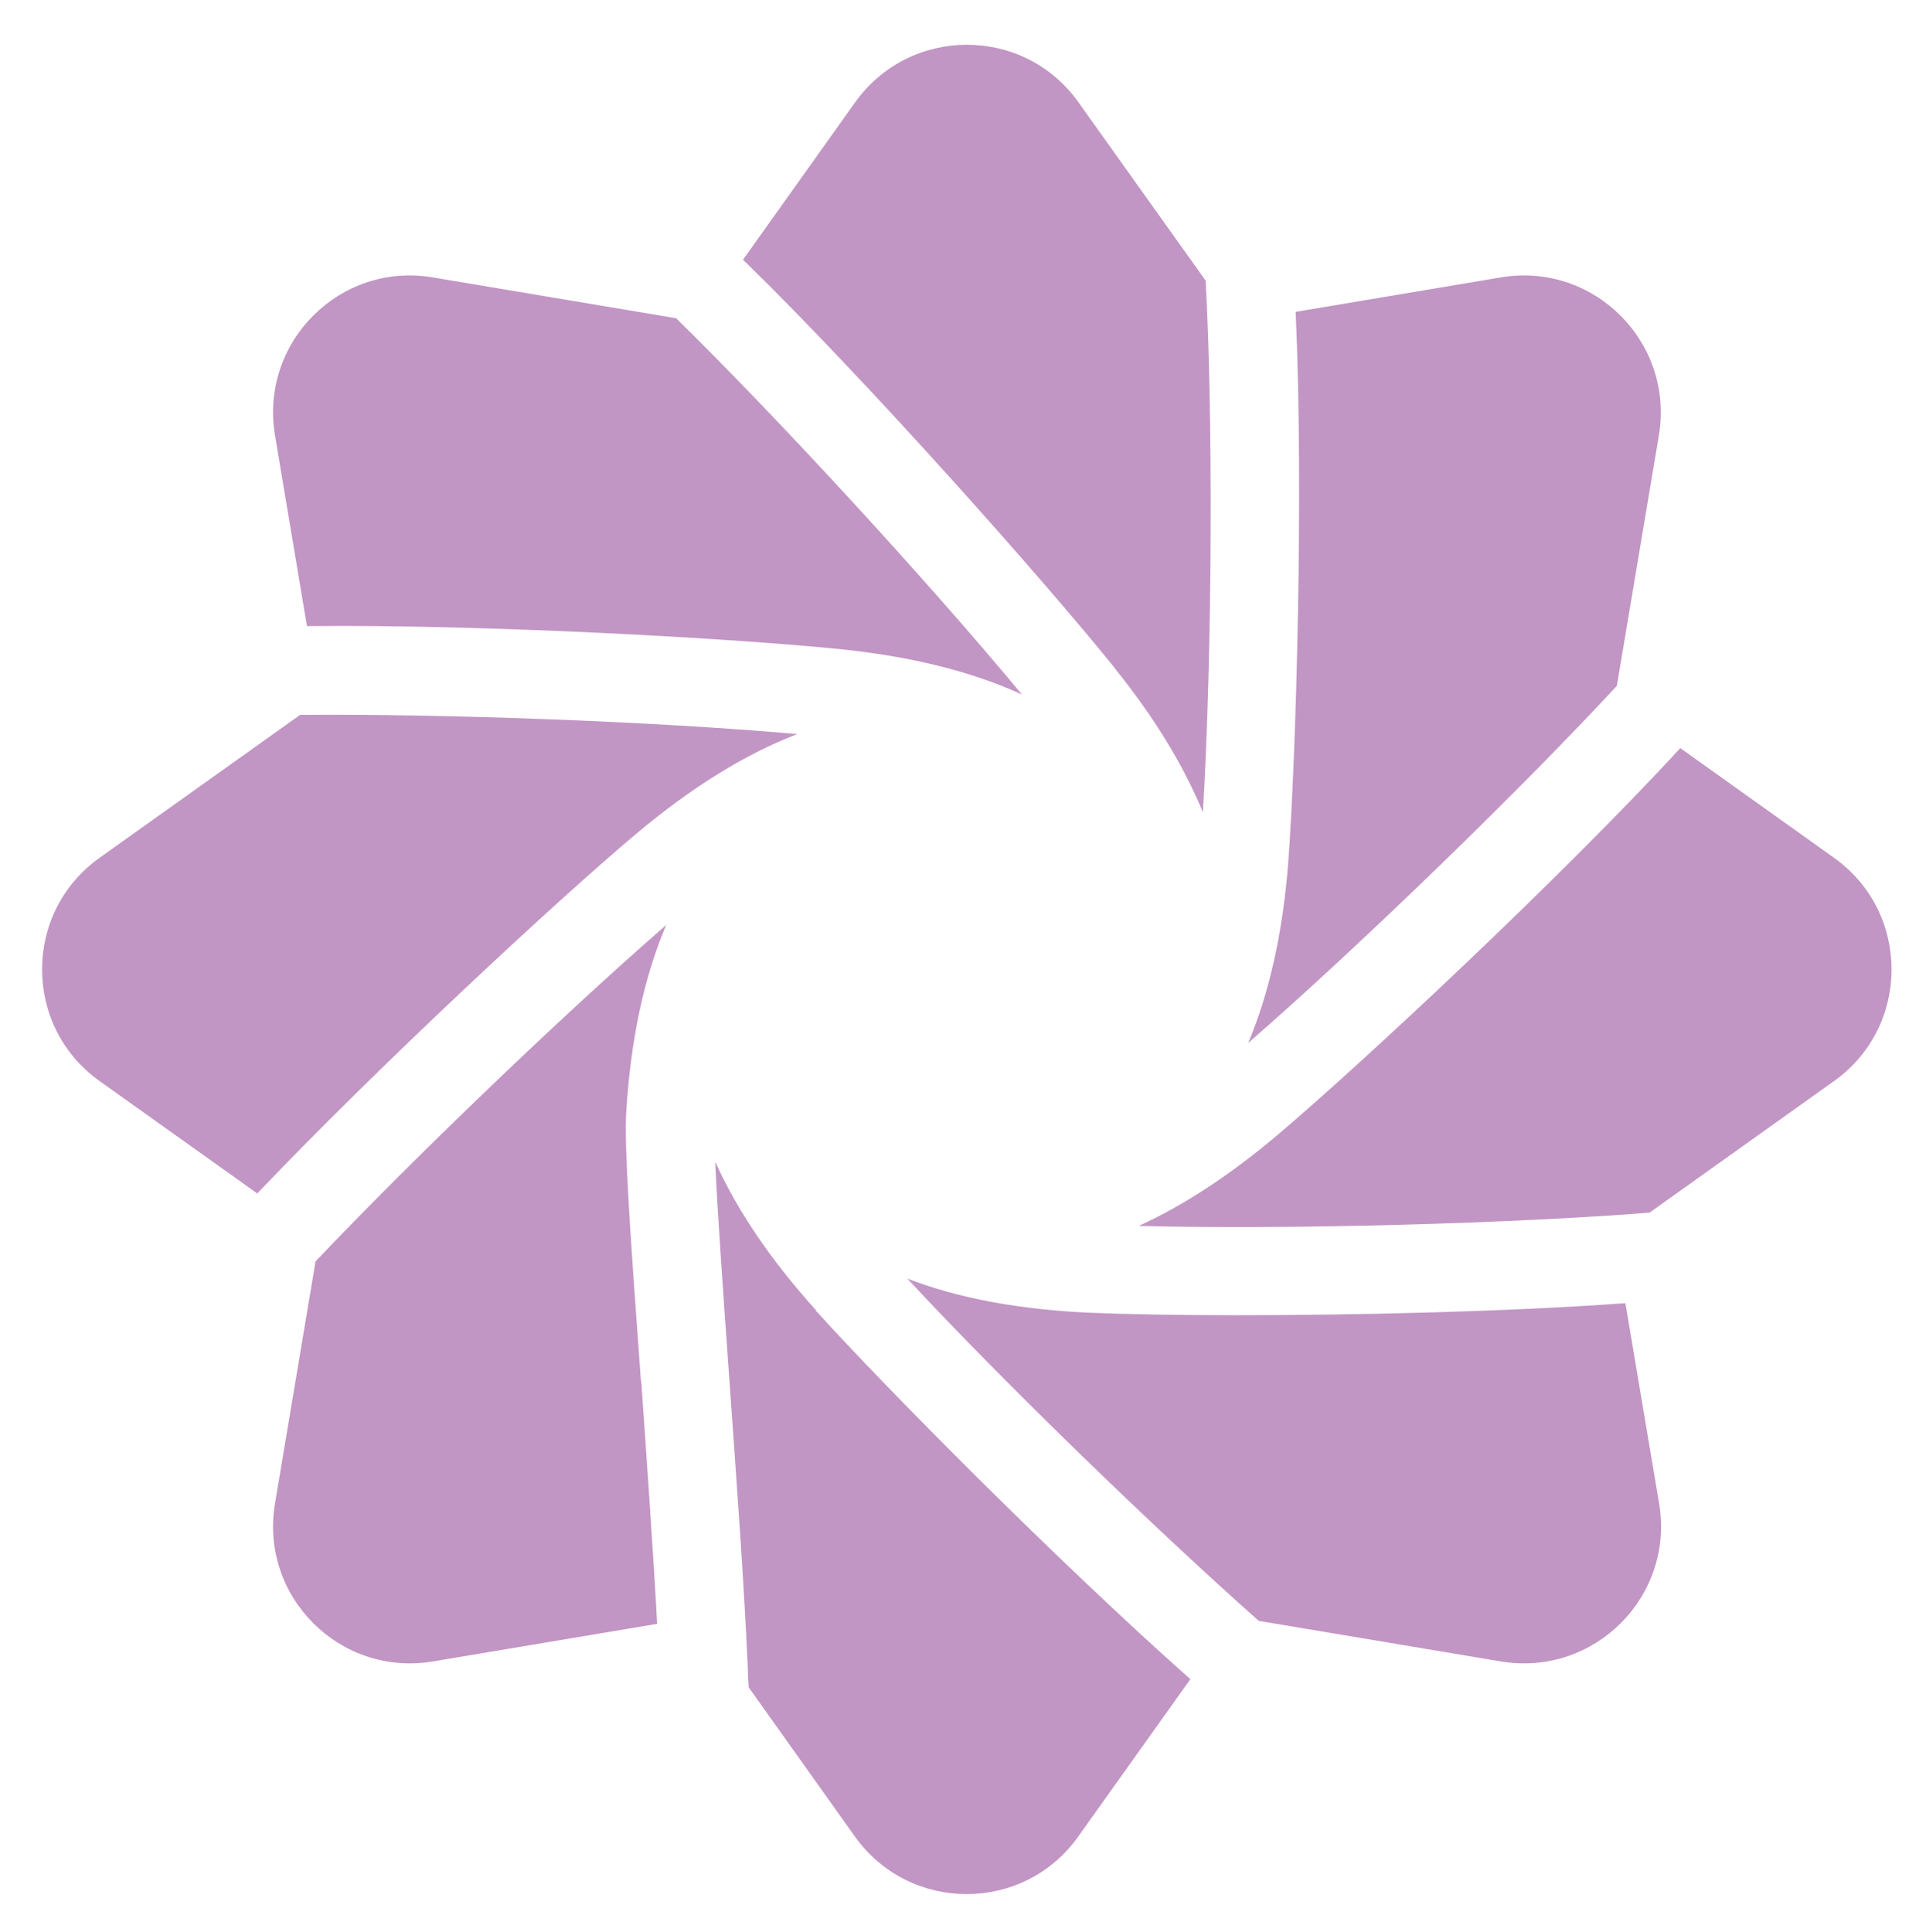
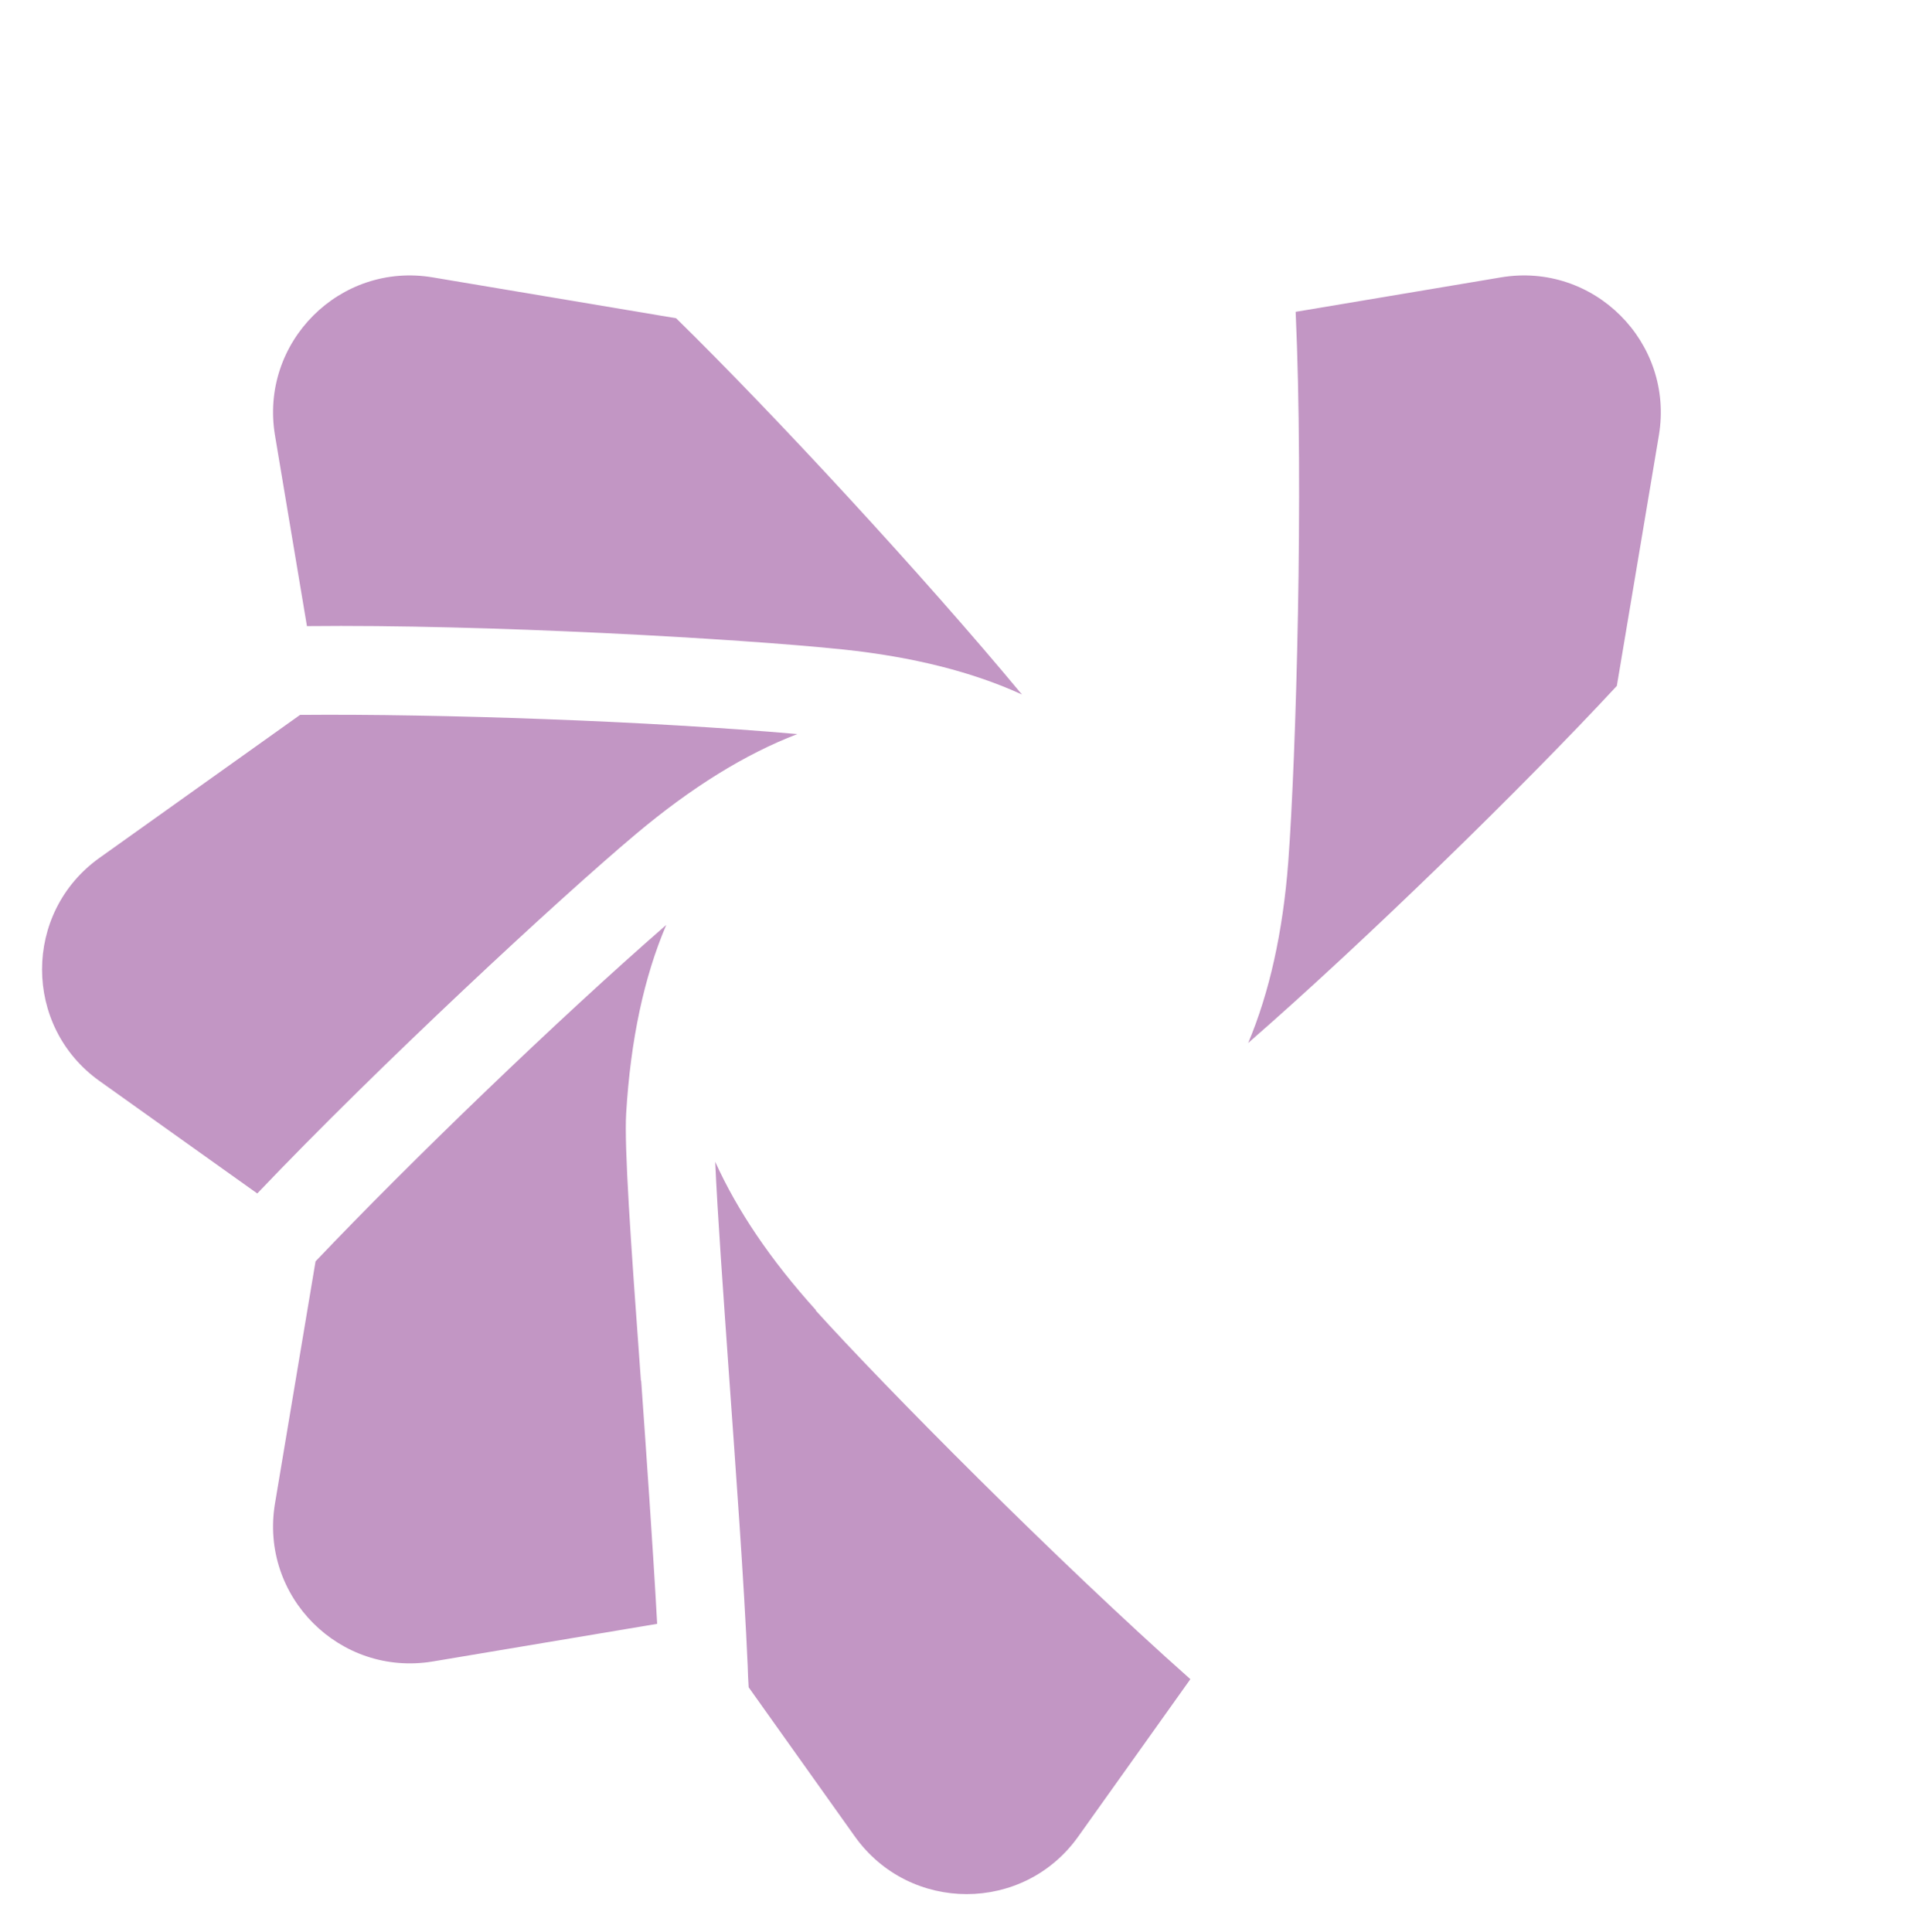
<svg xmlns="http://www.w3.org/2000/svg" id="Layer_1" viewBox="0 0 78.31 78.57">
  <path d="M25.85,33.92c2.26-1.9,4.45-3.26,6.57-4.07-5.99-.53-14.6-.83-20.22-.78l-8.15,5.81c-3.12,2.22-3.12,6.86,0,9.08l6.41,4.57c4.96-5.21,12.26-11.98,15.39-14.61Z" fill="#c296c4" />
  <path d="M33.18,53.28c-1.86-2.06-3.21-4.07-4.1-6.04.09,2.06.33,5.39.56,8.65.28,3.94.61,8.4.76,11.83.01.31.02.61.04.89l4.32,6.07c2.23,3.12,6.86,3.12,9.08,0l4.56-6.4c-5.39-4.78-12.47-11.93-15.24-15Z" fill="#c296c4" />
-   <path d="M45.33,27.18c1.62,2.01,2.8,3.96,3.58,5.85.39-6.62.41-16.26.11-21.62l-5.17-7.25c-2.22-3.12-6.85-3.12-9.08,0l-4.56,6.4c5.18,5.05,12.4,13.23,15.12,16.61Z" fill="#c296c4" />
  <path d="M65.74,27.89l1.71-10.19c.63-3.78-2.65-7.06-6.43-6.42l-8.34,1.4c.33,7.23.02,18.07-.3,22.37-.22,2.87-.77,5.32-1.63,7.36,4.72-4.11,11.21-10.44,14.99-14.52Z" fill="#c296c4" />
  <path d="M12.48,25.46c7.23-.08,17.6.51,21.8.95,2.84.3,5.26.91,7.27,1.83-3.98-4.8-10.09-11.41-14.06-15.3l-9.89-1.66c-3.78-.64-7.05,2.64-6.42,6.42l1.3,7.76Z" fill="#c296c4" />
-   <path d="M51.92,46.17c-1.92,1.62-3.8,2.85-5.62,3.68,6.32.16,15.33-.11,20.77-.54l7.5-5.35c3.12-2.22,3.12-6.86,0-9.08l-6.25-4.46c-4.9,5.32-13.04,12.91-16.4,15.75Z" fill="#c296c4" />
  <path d="M26.06,56.15c-.43-5.86-.68-9.51-.6-10.88.18-3,.73-5.55,1.63-7.66-4.4,3.83-10.38,9.6-14.26,13.68l-1.65,9.85c-.63,3.78,2.64,7.05,6.42,6.42l9.12-1.53c-.18-3.27-.45-7.05-.65-9.89Z" fill="#c296c4" />
-   <path d="M66.09,52.99c-4.78.35-10.96.49-15.8.49-2.45,0-4.56-.04-5.97-.1-2.88-.13-5.36-.59-7.43-1.39,4.03,4.34,10.1,10.2,14.29,13.92l9.85,1.65c3.78.63,7.06-2.64,6.43-6.42l-1.37-8.14Z" fill="#c296c4" />
</svg>